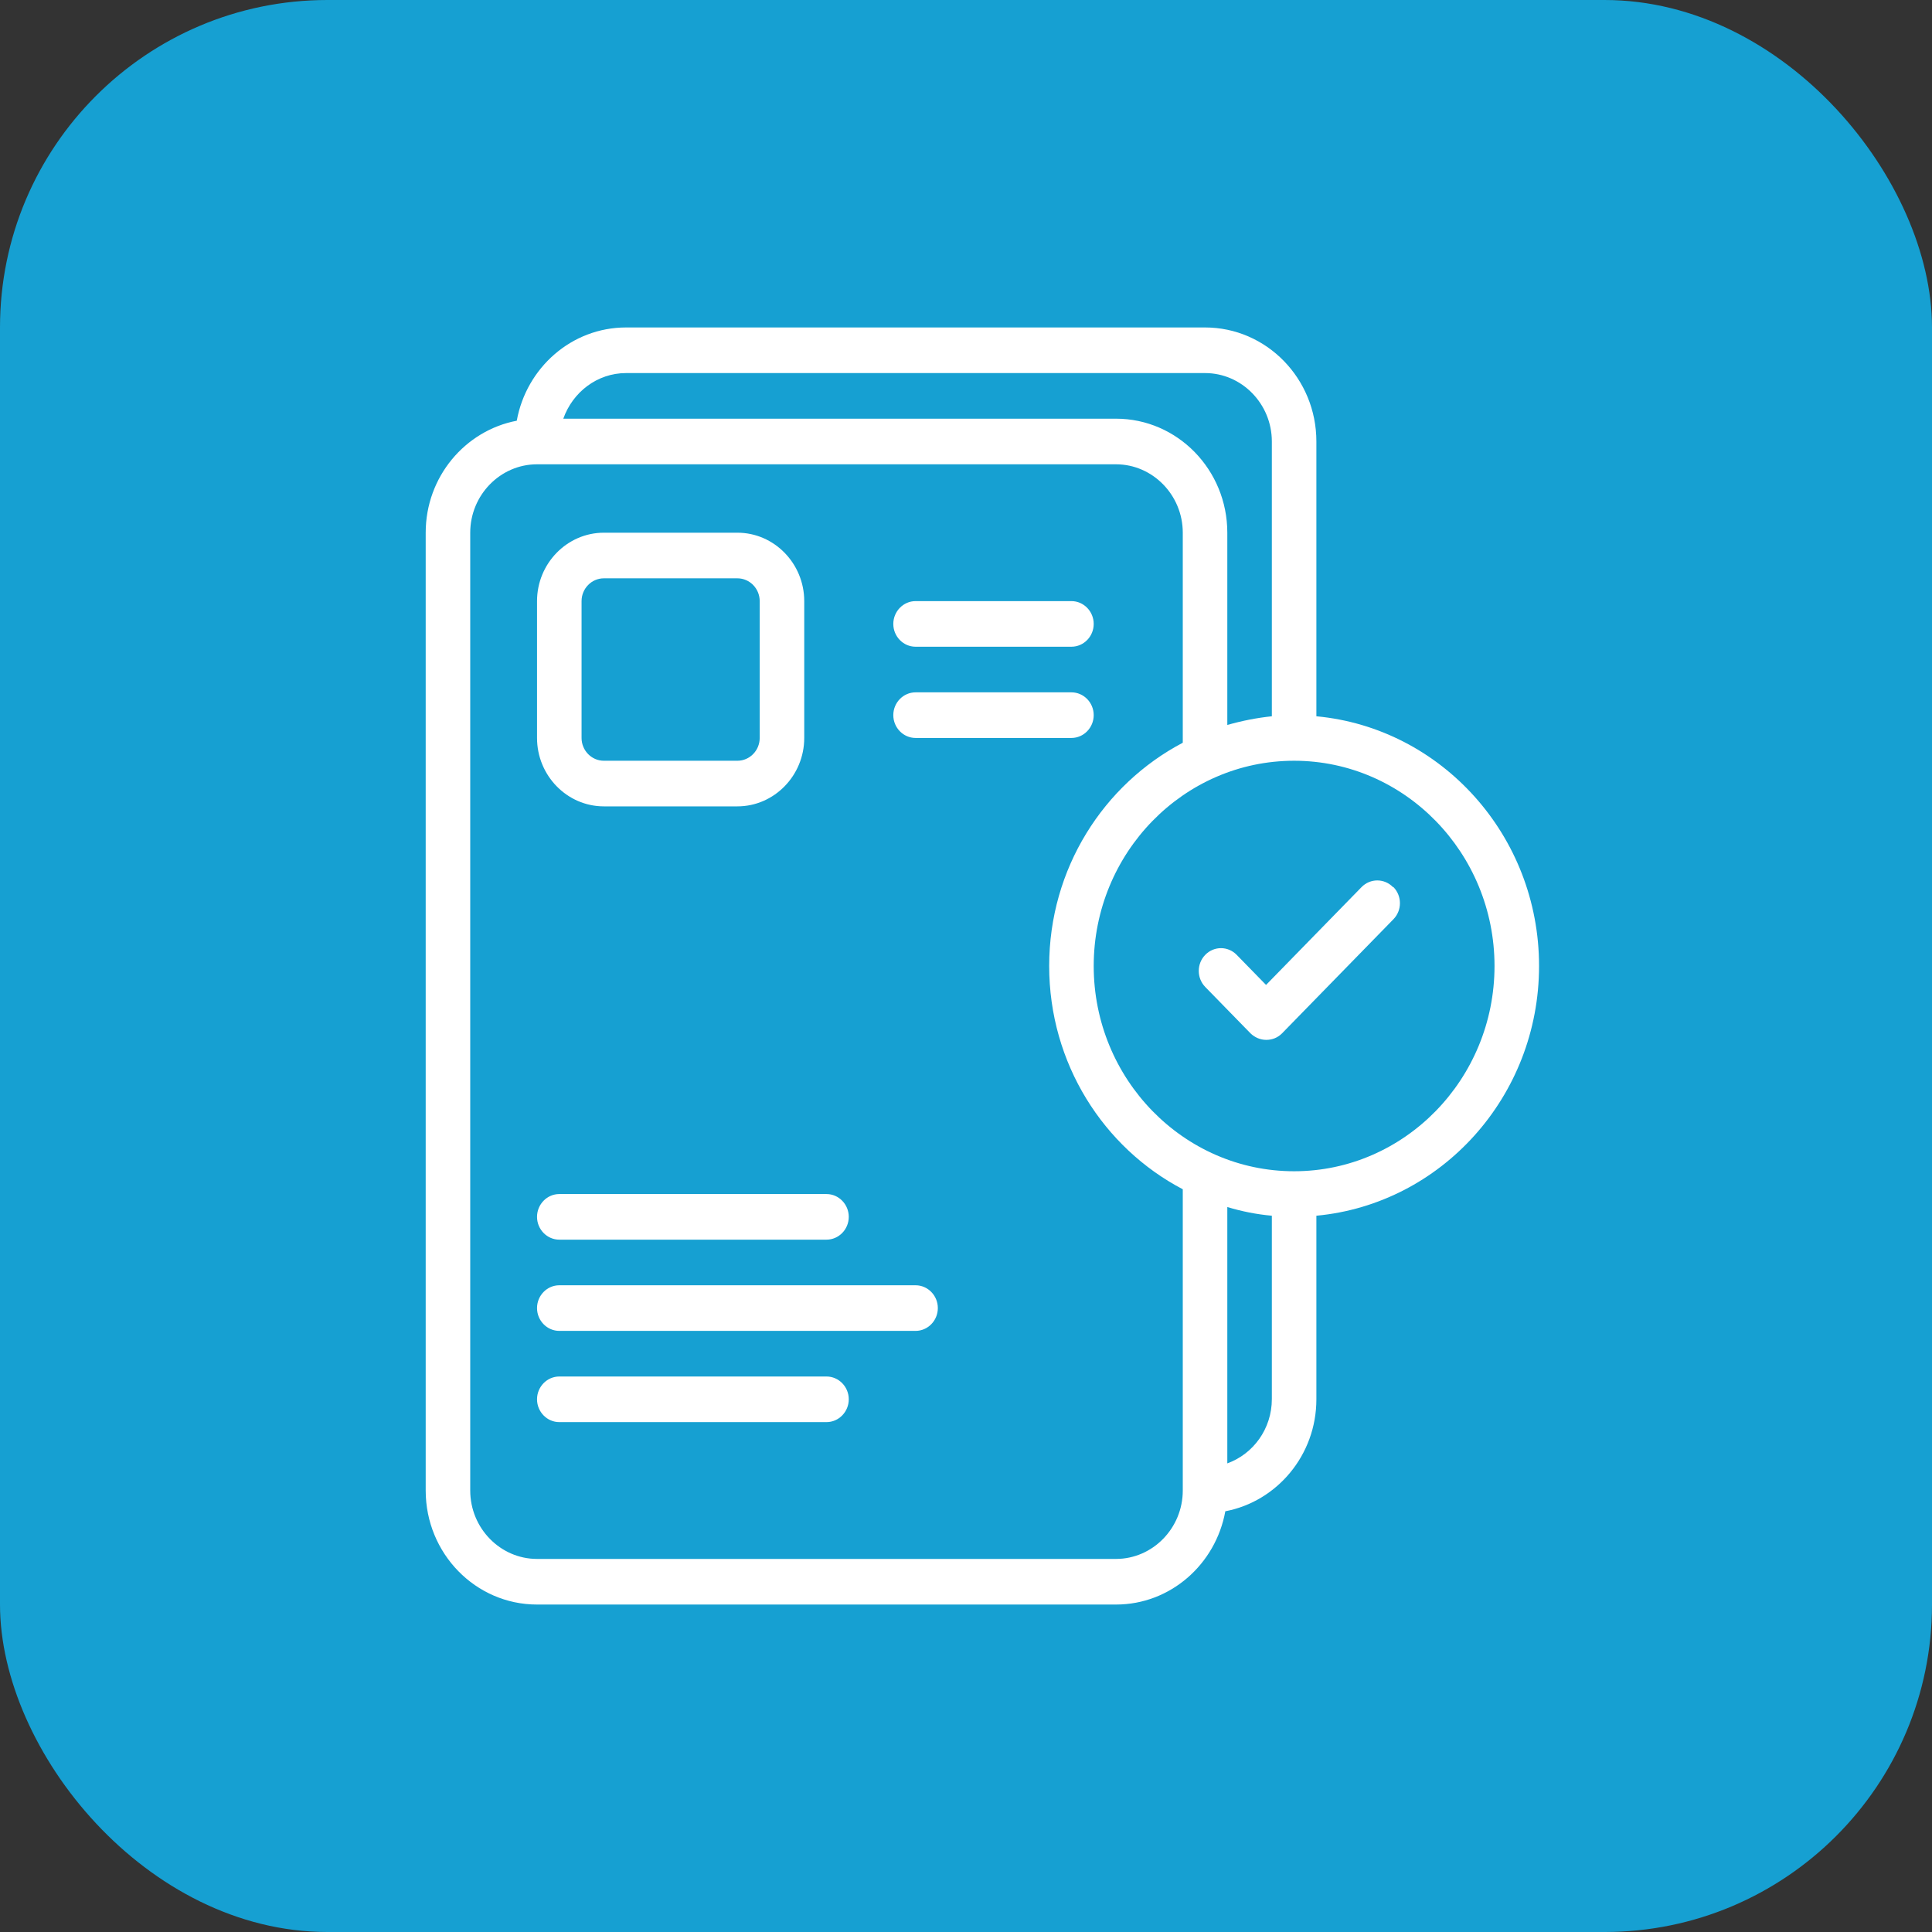
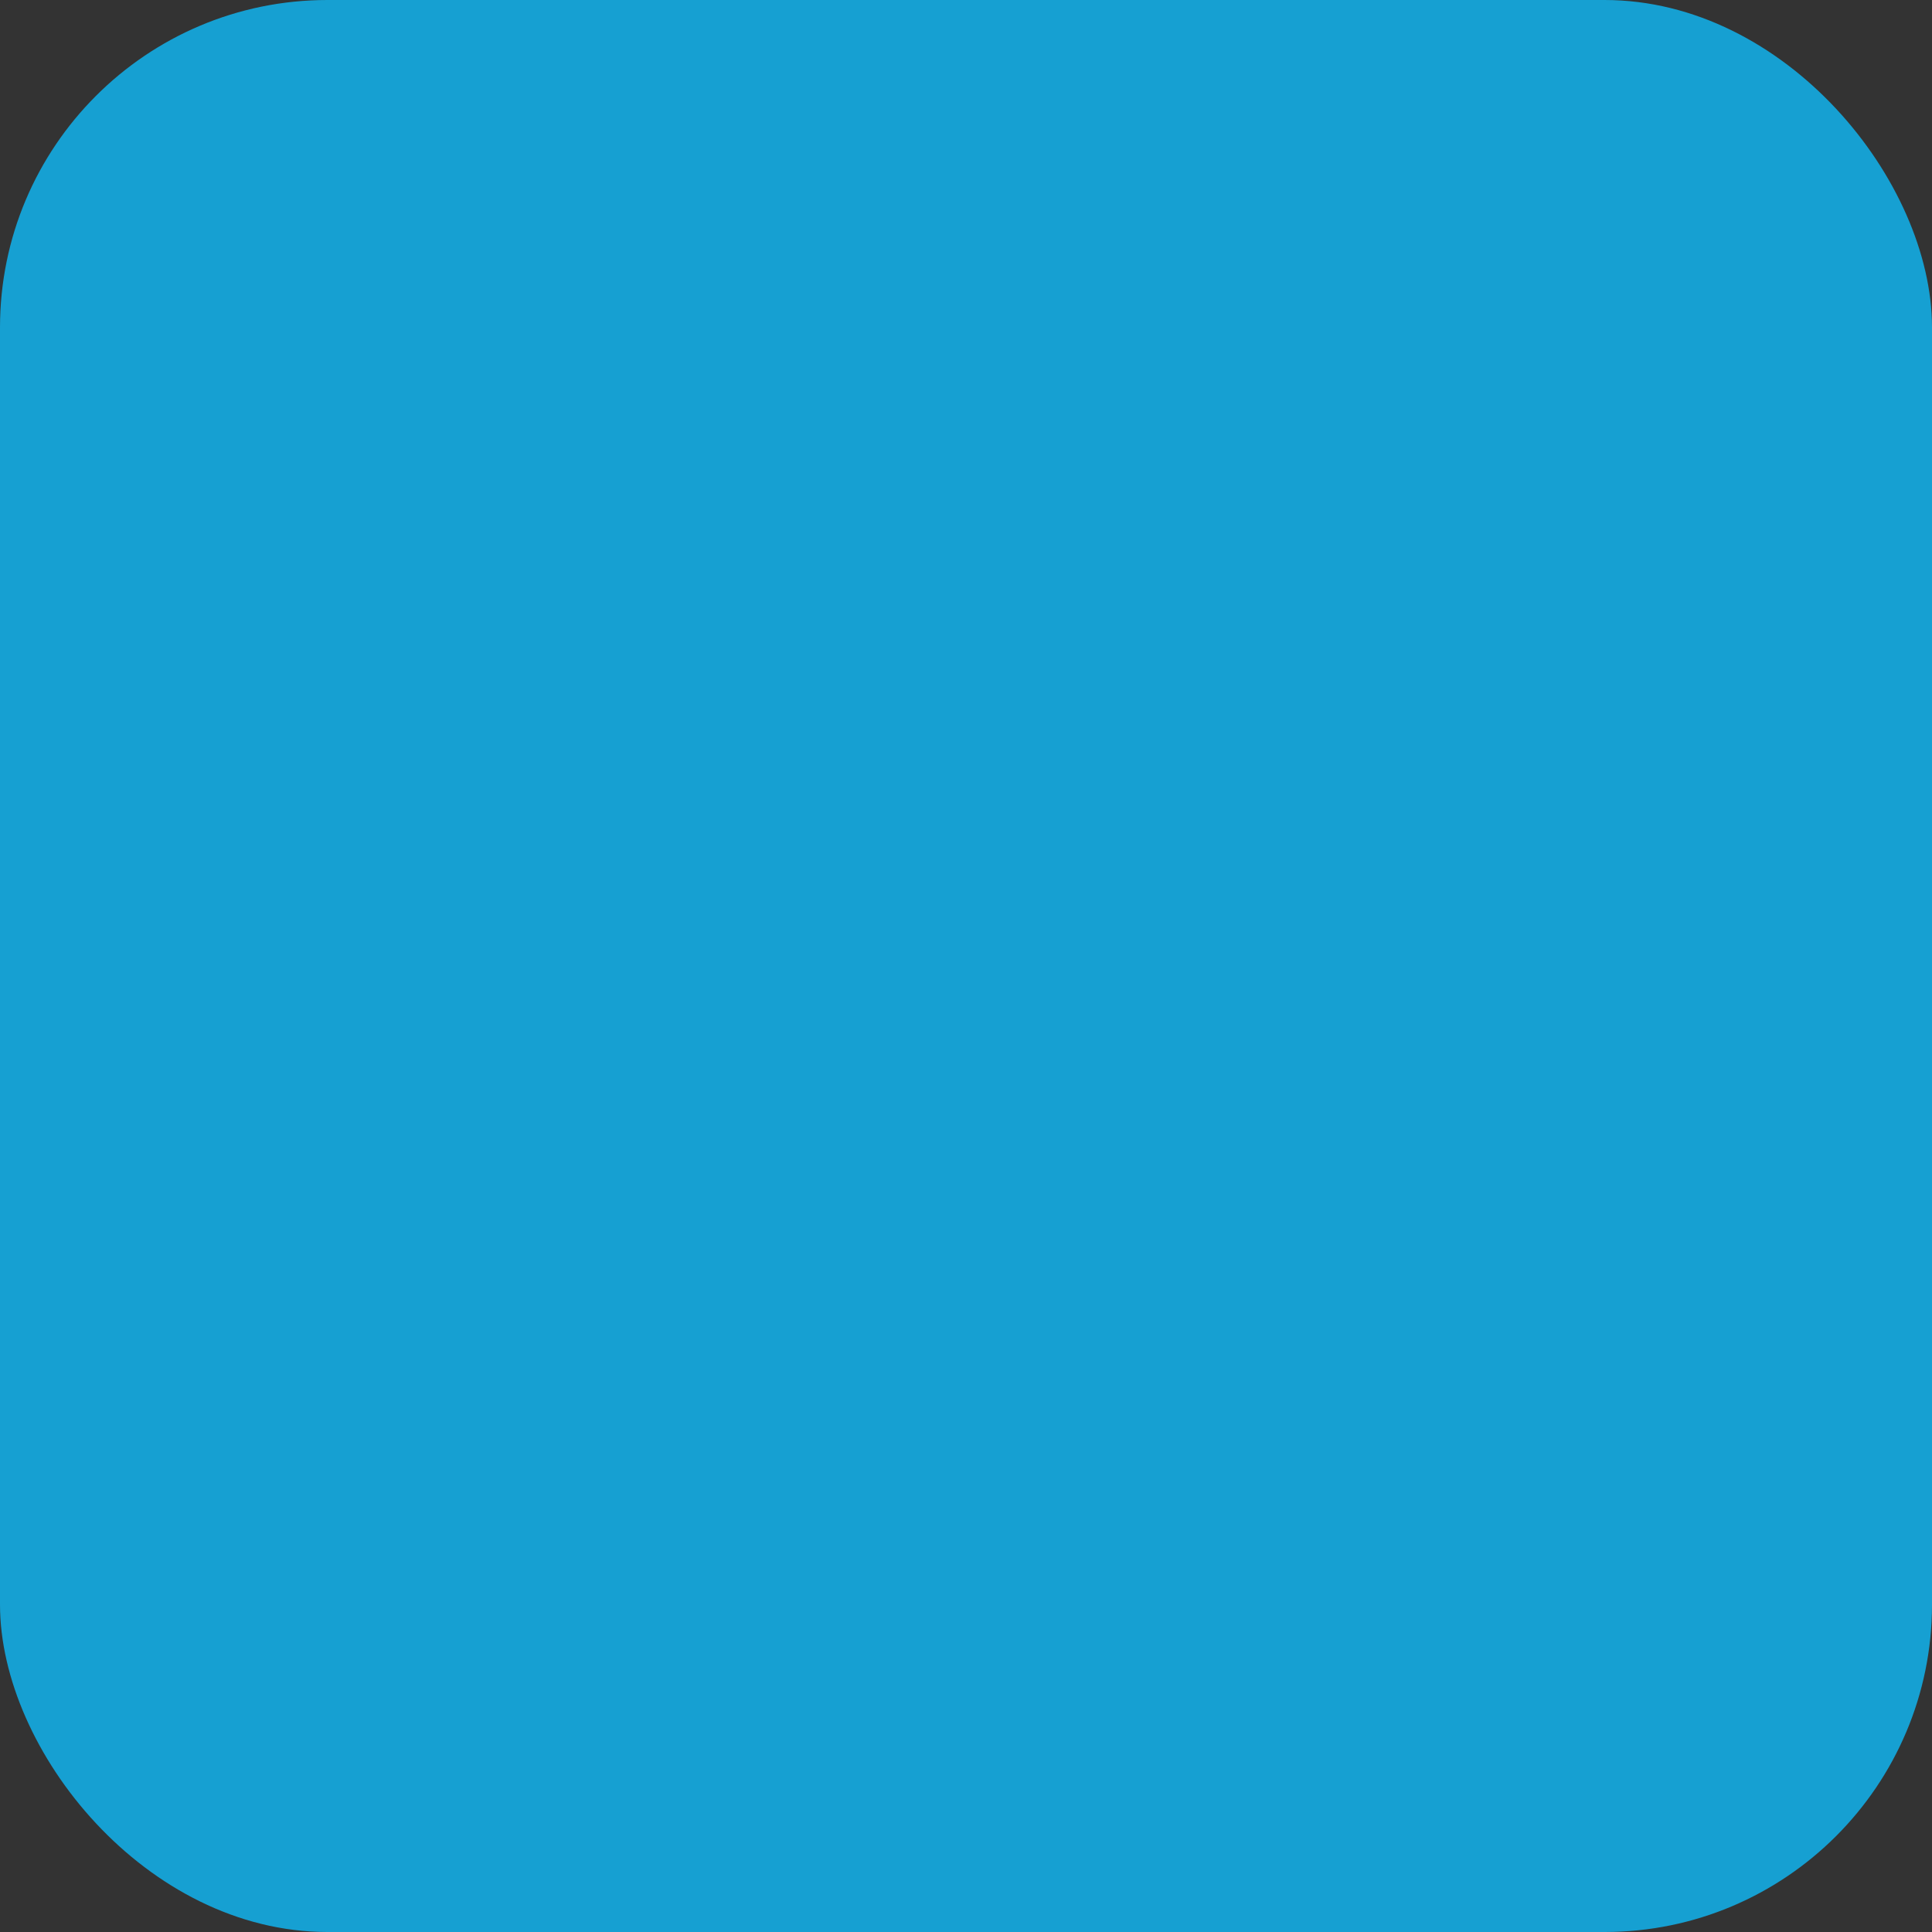
<svg xmlns="http://www.w3.org/2000/svg" width="59" height="59" viewBox="0 0 59 59" fill="none">
  <rect x="0" y="0" width="59" height="59" fill="#333333" stroke="none" />
  <rect width="59" height="59" rx="10" fill="#16A0D2" />
  <g clip-path="url(#clip0_18_20233)">
-     <path d="M42.553 27.09C42.818 27.362 42.818 27.801 42.553 28.072L39.153 31.555C39.024 31.687 38.854 31.756 38.67 31.756C38.486 31.756 38.316 31.68 38.187 31.555L36.807 30.141C36.542 29.869 36.542 29.43 36.807 29.159C37.072 28.887 37.5 28.887 37.766 29.159L38.663 30.078L41.58 27.09C41.846 26.819 42.274 26.819 42.539 27.09H42.553ZM16.4 22.536V18.357C16.4 17.208 17.318 16.268 18.44 16.268H22.52C23.642 16.268 24.56 17.208 24.56 18.357V22.536C24.56 23.685 23.642 24.625 22.52 24.625H18.44C17.318 24.625 16.4 23.685 16.4 22.536ZM17.76 22.536C17.76 22.919 18.066 23.232 18.44 23.232H22.52C22.894 23.232 23.2 22.919 23.2 22.536V18.357C23.2 17.974 22.894 17.661 22.52 17.661H18.44C18.066 17.661 17.76 17.974 17.76 18.357V22.536ZM27.96 19.75H32.72C33.094 19.75 33.4 19.437 33.4 19.054C33.4 18.671 33.094 18.357 32.72 18.357H27.96C27.586 18.357 27.28 18.671 27.28 19.054C27.28 19.437 27.586 19.75 27.96 19.75ZM27.96 22.536H32.72C33.094 22.536 33.4 22.222 33.4 21.839C33.4 21.456 33.094 21.143 32.72 21.143H27.96C27.586 21.143 27.28 21.456 27.28 21.839C27.28 22.222 27.586 22.536 27.96 22.536ZM25.24 42.036H17.08C16.706 42.036 16.4 42.349 16.4 42.732C16.4 43.115 16.706 43.429 17.08 43.429H25.24C25.614 43.429 25.92 43.115 25.92 42.732C25.92 42.349 25.614 42.036 25.24 42.036ZM27.96 39.25H17.08C16.706 39.25 16.4 39.563 16.4 39.946C16.4 40.33 16.706 40.643 17.08 40.643H27.96C28.334 40.643 28.64 40.33 28.64 39.946C28.64 39.563 28.334 39.25 27.96 39.25ZM17.08 37.857H25.24C25.614 37.857 25.92 37.544 25.92 37.161C25.92 36.778 25.614 36.464 25.24 36.464H17.08C16.706 36.464 16.4 36.778 16.4 37.161C16.4 37.544 16.706 37.857 17.08 37.857ZM40.2 37.126V42.732C40.2 44.438 38.996 45.852 37.419 46.152C37.126 47.767 35.746 49 34.08 49H16.4C14.523 49 13 47.44 13 45.518V16.268C13 14.562 14.204 13.148 15.781 12.848C16.074 11.233 17.454 10 19.12 10H36.8C38.677 10 40.2 11.56 40.2 13.482V21.874C44.008 22.229 47 25.509 47 29.5C47 33.49 44.008 36.771 40.2 37.126ZM17.202 12.786H34.08C35.957 12.786 37.48 14.346 37.48 16.268V22.139C37.922 22.013 38.371 21.923 38.84 21.874V13.482C38.84 12.333 37.922 11.393 36.8 11.393H19.12C18.236 11.393 17.488 11.978 17.202 12.786ZM36.12 45.518V36.318C33.699 35.05 32.04 32.474 32.04 29.5C32.04 26.526 33.699 23.956 36.12 22.682V16.268C36.12 15.119 35.202 14.179 34.08 14.179H16.4C15.278 14.179 14.36 15.119 14.36 16.268V45.518C14.36 46.667 15.278 47.607 16.4 47.607H34.08C35.202 47.607 36.12 46.667 36.12 45.518ZM38.84 42.732V37.126C38.371 37.084 37.922 36.994 37.48 36.861V44.689C38.269 44.404 38.84 43.638 38.84 42.725V42.732ZM45.64 29.5C45.64 26.046 42.893 23.232 39.52 23.232C36.147 23.232 33.4 26.046 33.4 29.5C33.4 32.954 36.147 35.768 39.52 35.768C42.893 35.768 45.64 32.954 45.64 29.5Z" fill="white" />
-   </g>
+     </g>
  <defs>
    <clipPath id="clip0_18_20233">
-       <rect width="34" height="39" fill="white" transform="translate(13 10)" />
-     </clipPath>
+       </clipPath>
  </defs>
</svg>